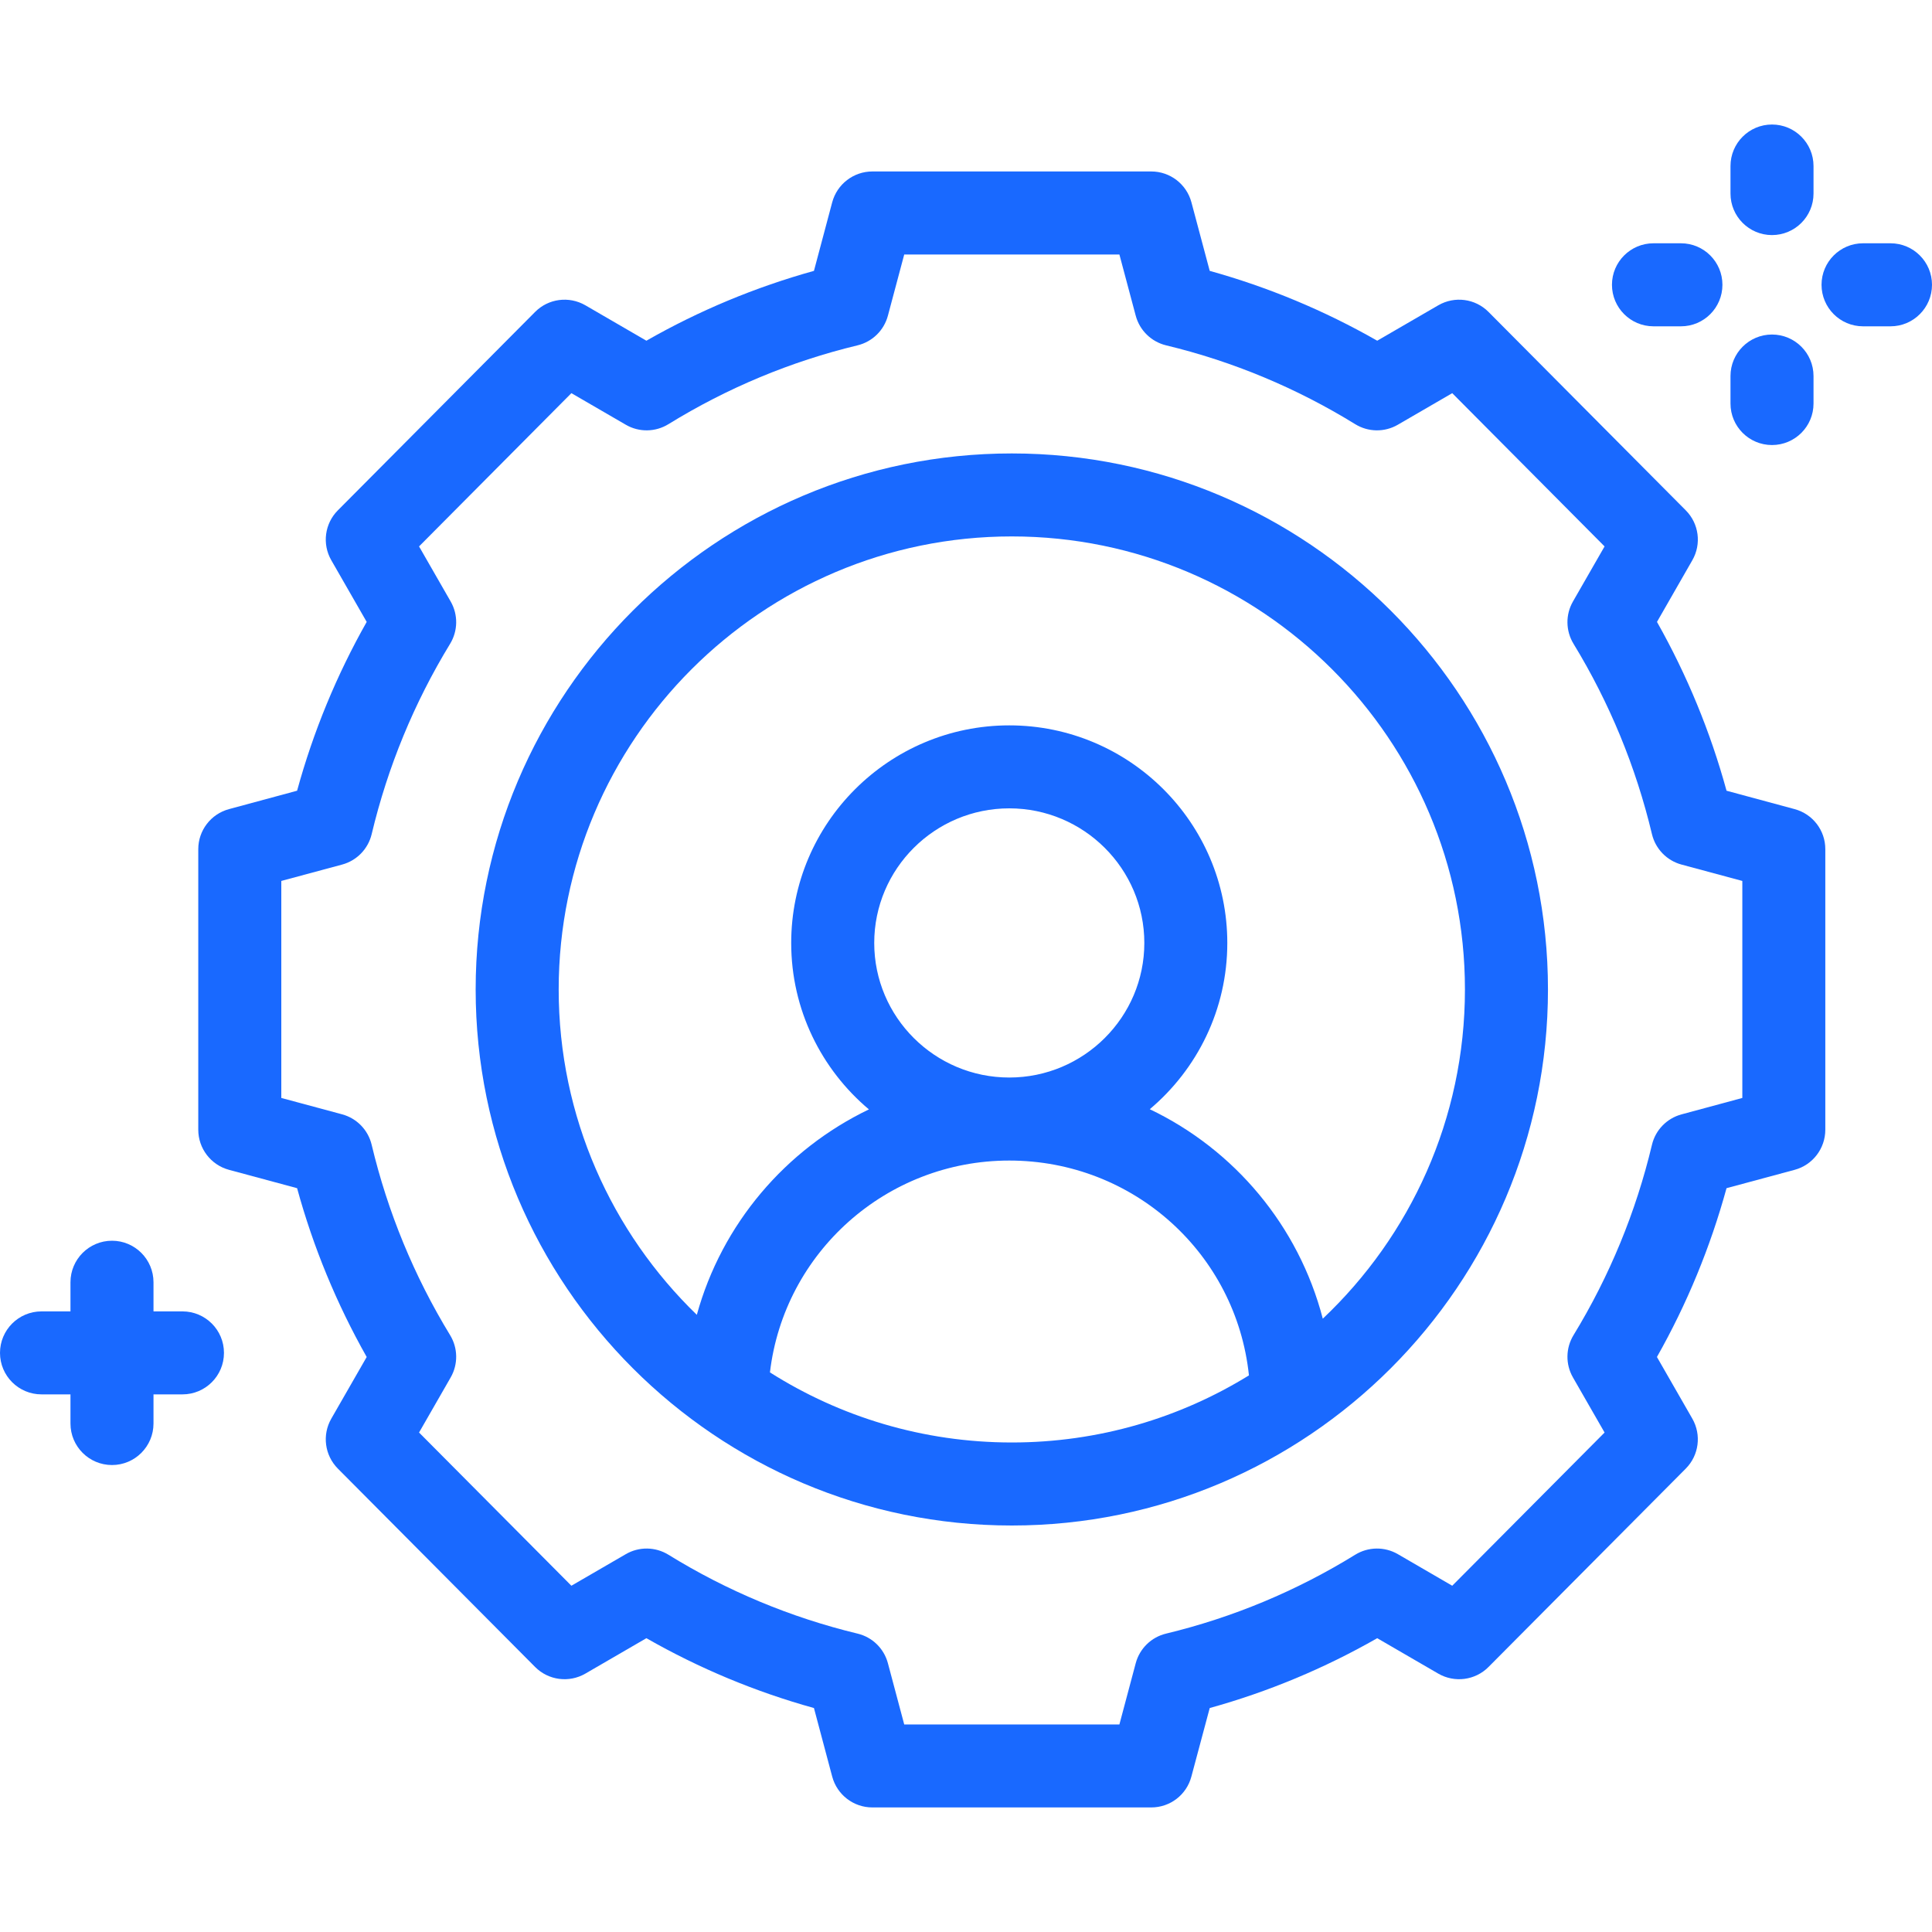
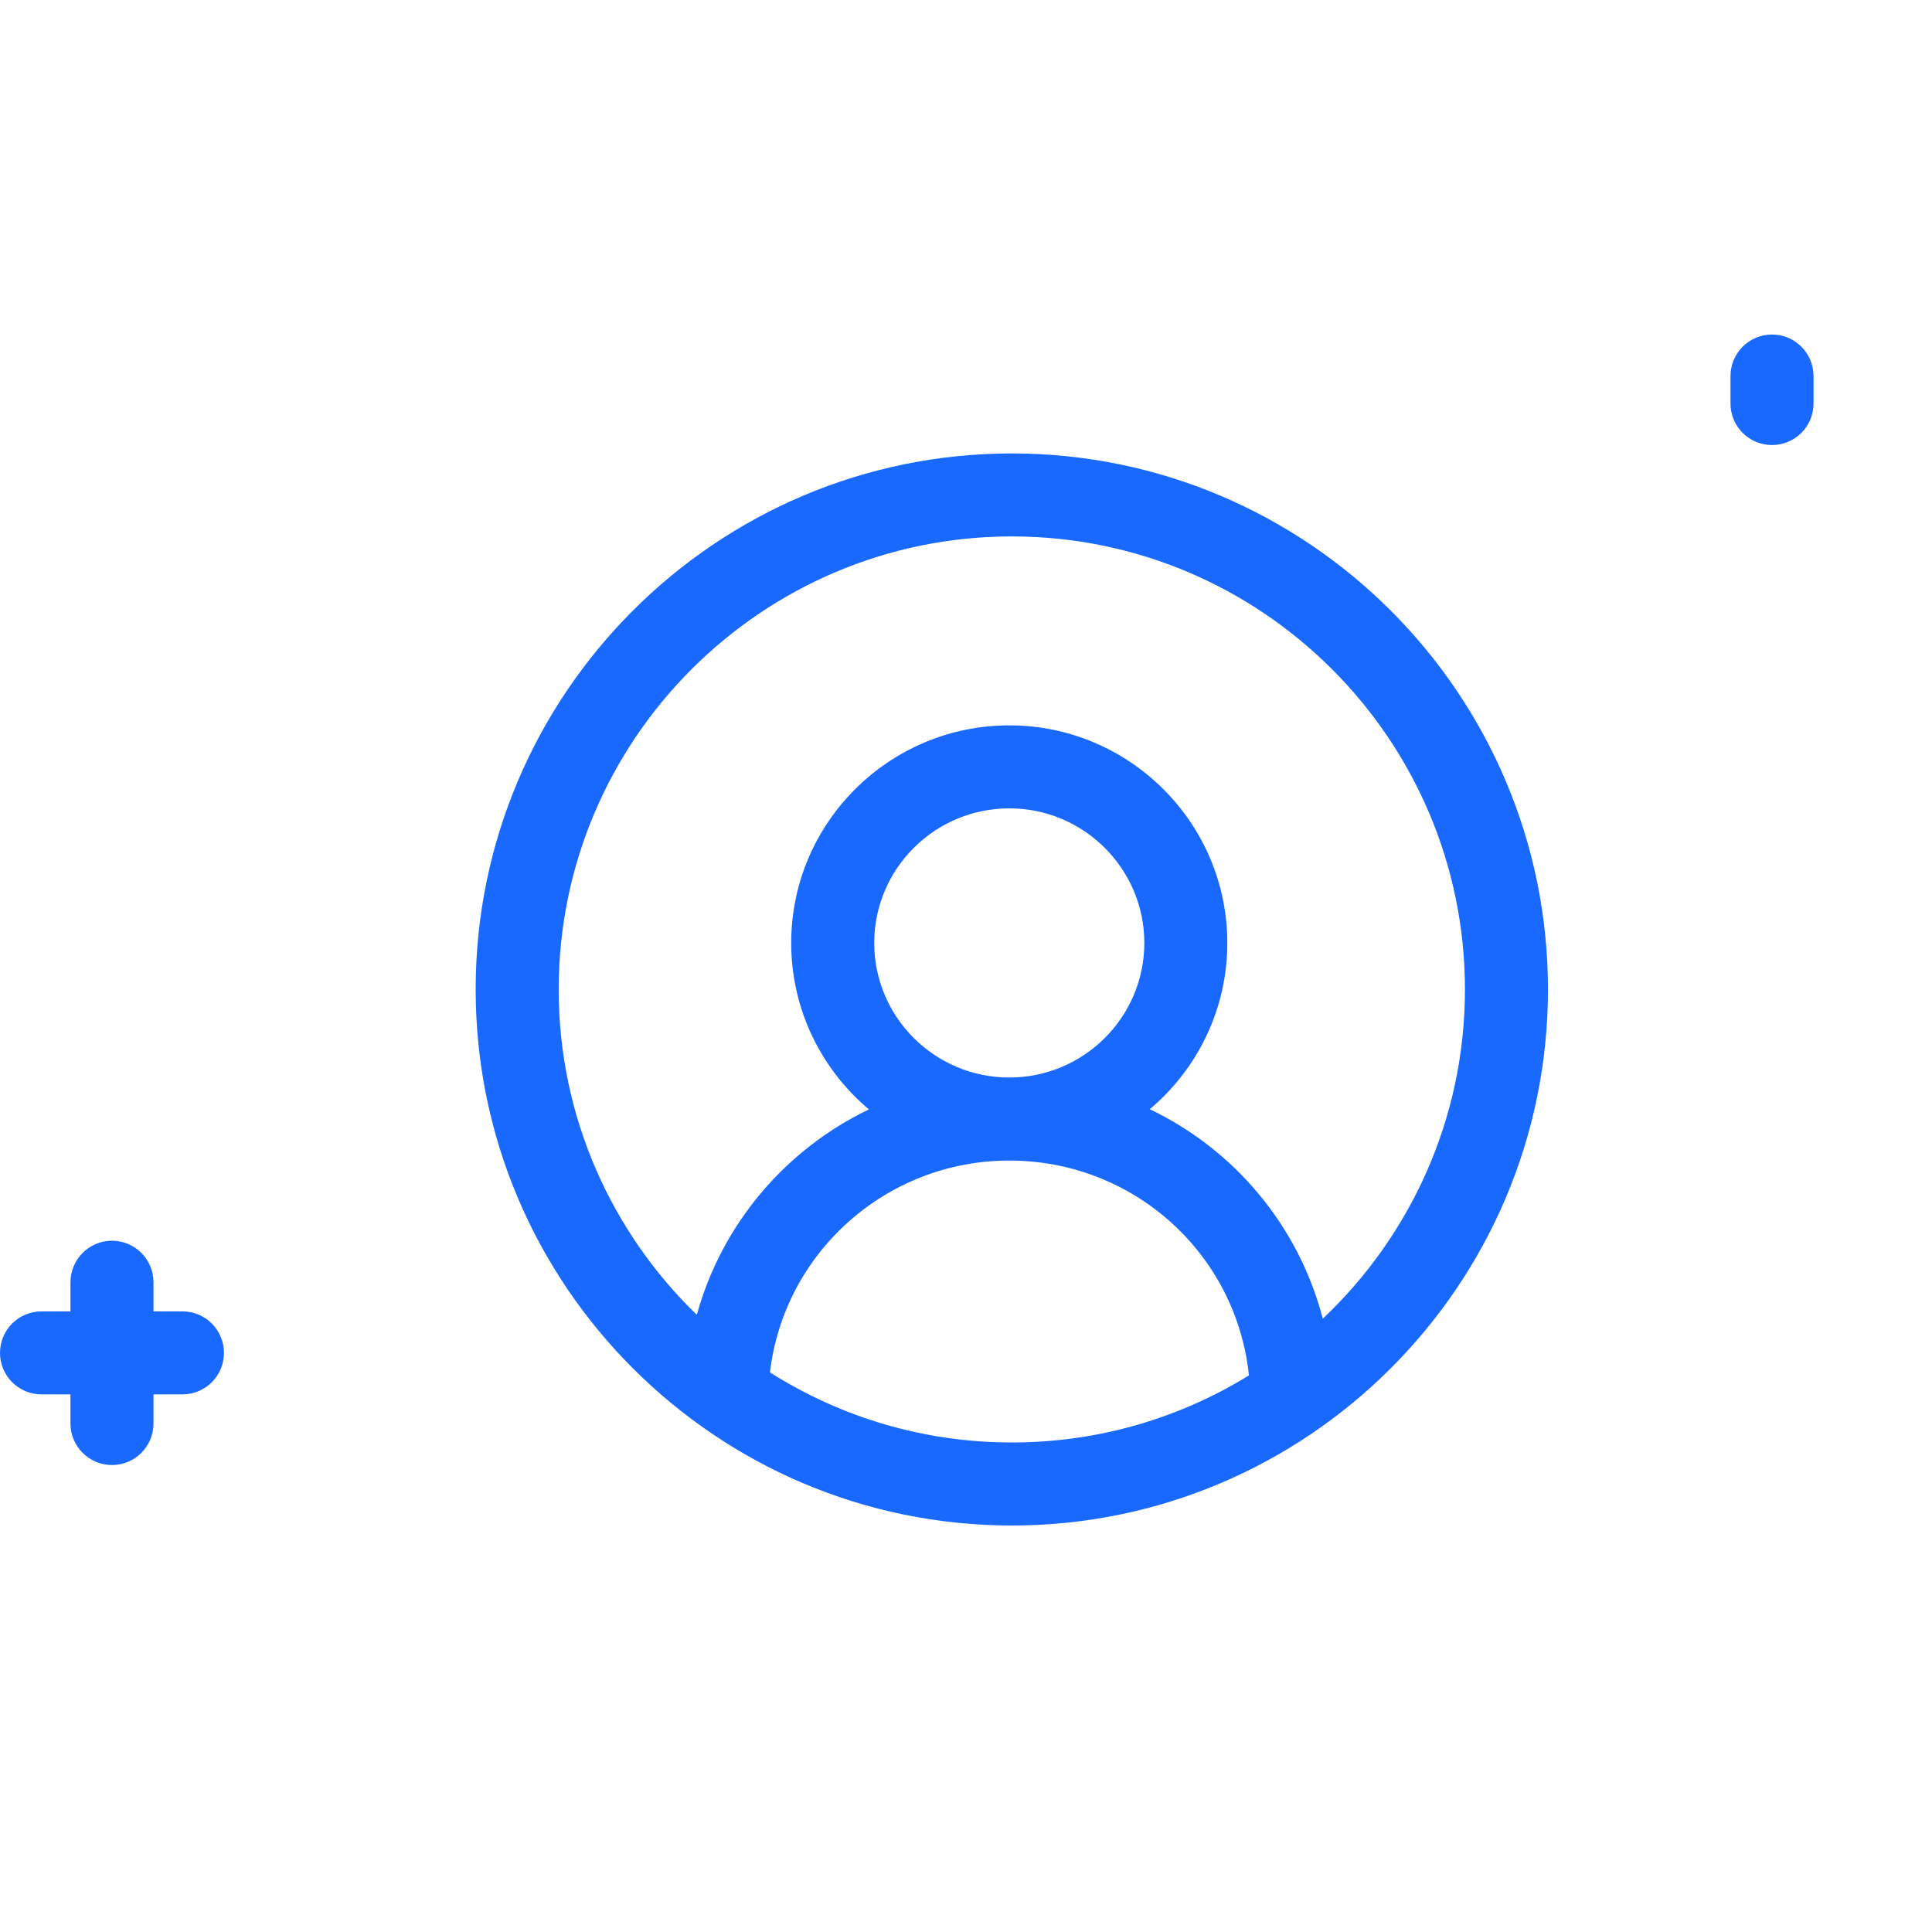
<svg xmlns="http://www.w3.org/2000/svg" width="40" height="40" viewBox="0 0 40 40" fill="none">
  <path d="M3.778 27.151H3.178V26.548C3.178 26.073 2.793 25.688 2.319 25.688C1.844 25.688 1.459 26.073 1.459 26.548V27.151H0.859C0.385 27.151 0 27.535 0 28.01C0 28.485 0.385 28.869 0.859 28.869H1.459V29.472C1.459 29.947 1.844 30.332 2.319 30.332C2.793 30.332 3.178 29.947 3.178 29.472V28.869H3.778C4.252 28.869 4.637 28.485 4.637 28.01C4.637 27.535 4.252 27.151 3.778 27.151Z" fill="#1969FF" />
-   <path d="M36.687 4.867C36.213 4.867 35.828 4.482 35.828 4.007V3.438C35.828 2.963 36.213 2.578 36.687 2.578C37.162 2.578 37.547 2.963 37.547 3.438V4.007C37.547 4.482 37.162 4.867 36.687 4.867Z" fill="#1969FF" />
  <path d="M36.687 9.214C36.213 9.214 35.828 8.83 35.828 8.355V7.786C35.828 7.311 36.213 6.926 36.687 6.926C37.162 6.926 37.547 7.311 37.547 7.786V8.355C37.547 8.83 37.162 9.214 36.687 9.214Z" fill="#1969FF" />
-   <path d="M39.141 6.756H38.572C38.098 6.756 37.713 6.371 37.713 5.896C37.713 5.422 38.098 5.037 38.572 5.037H39.141C39.615 5.037 40 5.422 40 5.896C40 6.371 39.615 6.756 39.141 6.756Z" fill="#1969FF" />
-   <path d="M34.802 6.756H34.234C33.759 6.756 33.374 6.371 33.374 5.896C33.374 5.422 33.759 5.037 34.234 5.037H34.802C35.277 5.037 35.661 5.422 35.661 5.896C35.661 6.371 35.277 6.756 34.802 6.756Z" fill="#1969FF" />
-   <path d="M37.156 16.752L35.746 16.371C35.412 15.151 34.929 13.979 34.306 12.876L35.038 11.599C35.231 11.263 35.175 10.84 34.902 10.566L30.818 6.458C30.543 6.181 30.116 6.125 29.778 6.321L28.514 7.054C27.42 6.429 26.257 5.945 25.046 5.608L24.667 4.188C24.566 3.812 24.226 3.55 23.836 3.55H18.061C17.672 3.55 17.331 3.812 17.23 4.188L16.852 5.608C15.64 5.945 14.477 6.429 13.383 7.054L12.12 6.321C11.781 6.125 11.354 6.181 11.079 6.458L6.995 10.566C6.722 10.84 6.666 11.263 6.859 11.599L7.592 12.876C6.968 13.979 6.485 15.151 6.151 16.371L4.741 16.752C4.366 16.853 4.105 17.193 4.105 17.581V23.39C4.105 23.778 4.366 24.119 4.741 24.22L6.151 24.6C6.485 25.821 6.969 26.992 7.592 28.095L6.859 29.372C6.666 29.708 6.722 30.131 6.995 30.406L11.079 34.513C11.354 34.79 11.782 34.846 12.12 34.65L13.383 33.917C14.477 34.542 15.64 35.027 16.852 35.363L17.23 36.783C17.331 37.16 17.672 37.421 18.061 37.421H23.836C24.226 37.421 24.566 37.16 24.666 36.783L25.046 35.363C26.257 35.027 27.42 34.542 28.514 33.917L29.777 34.65C30.115 34.846 30.543 34.79 30.818 34.513L34.902 30.406C35.175 30.131 35.23 29.708 35.038 29.372L34.305 28.095C34.929 26.992 35.411 25.821 35.746 24.6L37.156 24.22C37.531 24.119 37.791 23.778 37.791 23.39V17.581C37.792 17.193 37.531 16.853 37.156 16.752ZM36.073 22.732L34.814 23.072C34.51 23.154 34.275 23.395 34.202 23.702C33.87 25.094 33.324 26.42 32.578 27.643C32.415 27.91 32.41 28.246 32.566 28.518L33.221 29.659L30.067 32.831L28.941 32.177C28.667 32.018 28.327 32.023 28.058 32.189C26.843 32.939 25.526 33.488 24.143 33.822C23.837 33.895 23.595 34.131 23.514 34.435L23.176 35.703H18.721L18.383 34.435C18.302 34.131 18.061 33.895 17.754 33.822C16.371 33.488 15.054 32.939 13.839 32.189C13.57 32.023 13.23 32.018 12.957 32.177L11.83 32.831L8.676 29.659L9.331 28.518C9.487 28.246 9.482 27.91 9.319 27.643C8.573 26.42 8.027 25.094 7.695 23.702C7.622 23.395 7.387 23.153 7.083 23.071L5.824 22.732V18.239L7.083 17.9C7.387 17.818 7.622 17.576 7.695 17.27C8.027 15.878 8.573 14.552 9.319 13.329C9.482 13.061 9.487 12.726 9.331 12.454L8.676 11.313L11.83 8.14L12.957 8.794C13.23 8.953 13.57 8.948 13.839 8.782C15.054 8.033 16.371 7.483 17.754 7.15C18.061 7.076 18.302 6.84 18.383 6.536L18.721 5.269H23.176L23.514 6.536C23.595 6.84 23.837 7.076 24.143 7.15C25.526 7.483 26.843 8.033 28.058 8.782C28.327 8.948 28.666 8.953 28.94 8.794L30.067 8.14L33.221 11.313L32.566 12.454C32.41 12.726 32.415 13.061 32.578 13.329C33.324 14.552 33.87 15.878 34.202 17.27C34.275 17.576 34.51 17.818 34.814 17.9L36.073 18.239L36.073 22.732Z" fill="#1969FF" />
  <path d="M20.948 9.388C14.828 9.388 9.848 14.366 9.848 20.486C9.848 26.605 14.828 31.584 20.948 31.584C27.069 31.584 32.049 26.605 32.049 20.486C32.049 14.366 27.069 9.388 20.948 9.388ZM15.941 28.414C16.233 25.931 18.353 24.028 20.896 24.028C23.472 24.028 25.594 25.957 25.858 28.476C24.429 29.357 22.747 29.865 20.948 29.865C19.109 29.865 17.391 29.333 15.941 28.414ZM18.1 19.523C18.1 17.986 19.354 16.736 20.896 16.736C22.437 16.736 23.692 17.986 23.692 19.523C23.692 21.059 22.437 22.309 20.896 22.309C19.354 22.309 18.1 21.059 18.1 19.523ZM27.387 27.302C26.886 25.378 25.557 23.803 23.805 22.965C24.786 22.138 25.41 20.902 25.41 19.523C25.41 17.039 23.385 15.018 20.896 15.018C18.406 15.018 16.381 17.039 16.381 19.523C16.381 20.904 17.007 22.142 17.99 22.969C16.266 23.797 14.946 25.339 14.427 27.222C12.665 25.516 11.567 23.127 11.567 20.486C11.567 15.314 15.775 11.106 20.948 11.106C26.122 11.106 30.33 15.314 30.33 20.486C30.33 23.168 29.198 25.59 27.387 27.302Z" fill="#1969FF" />
</svg>